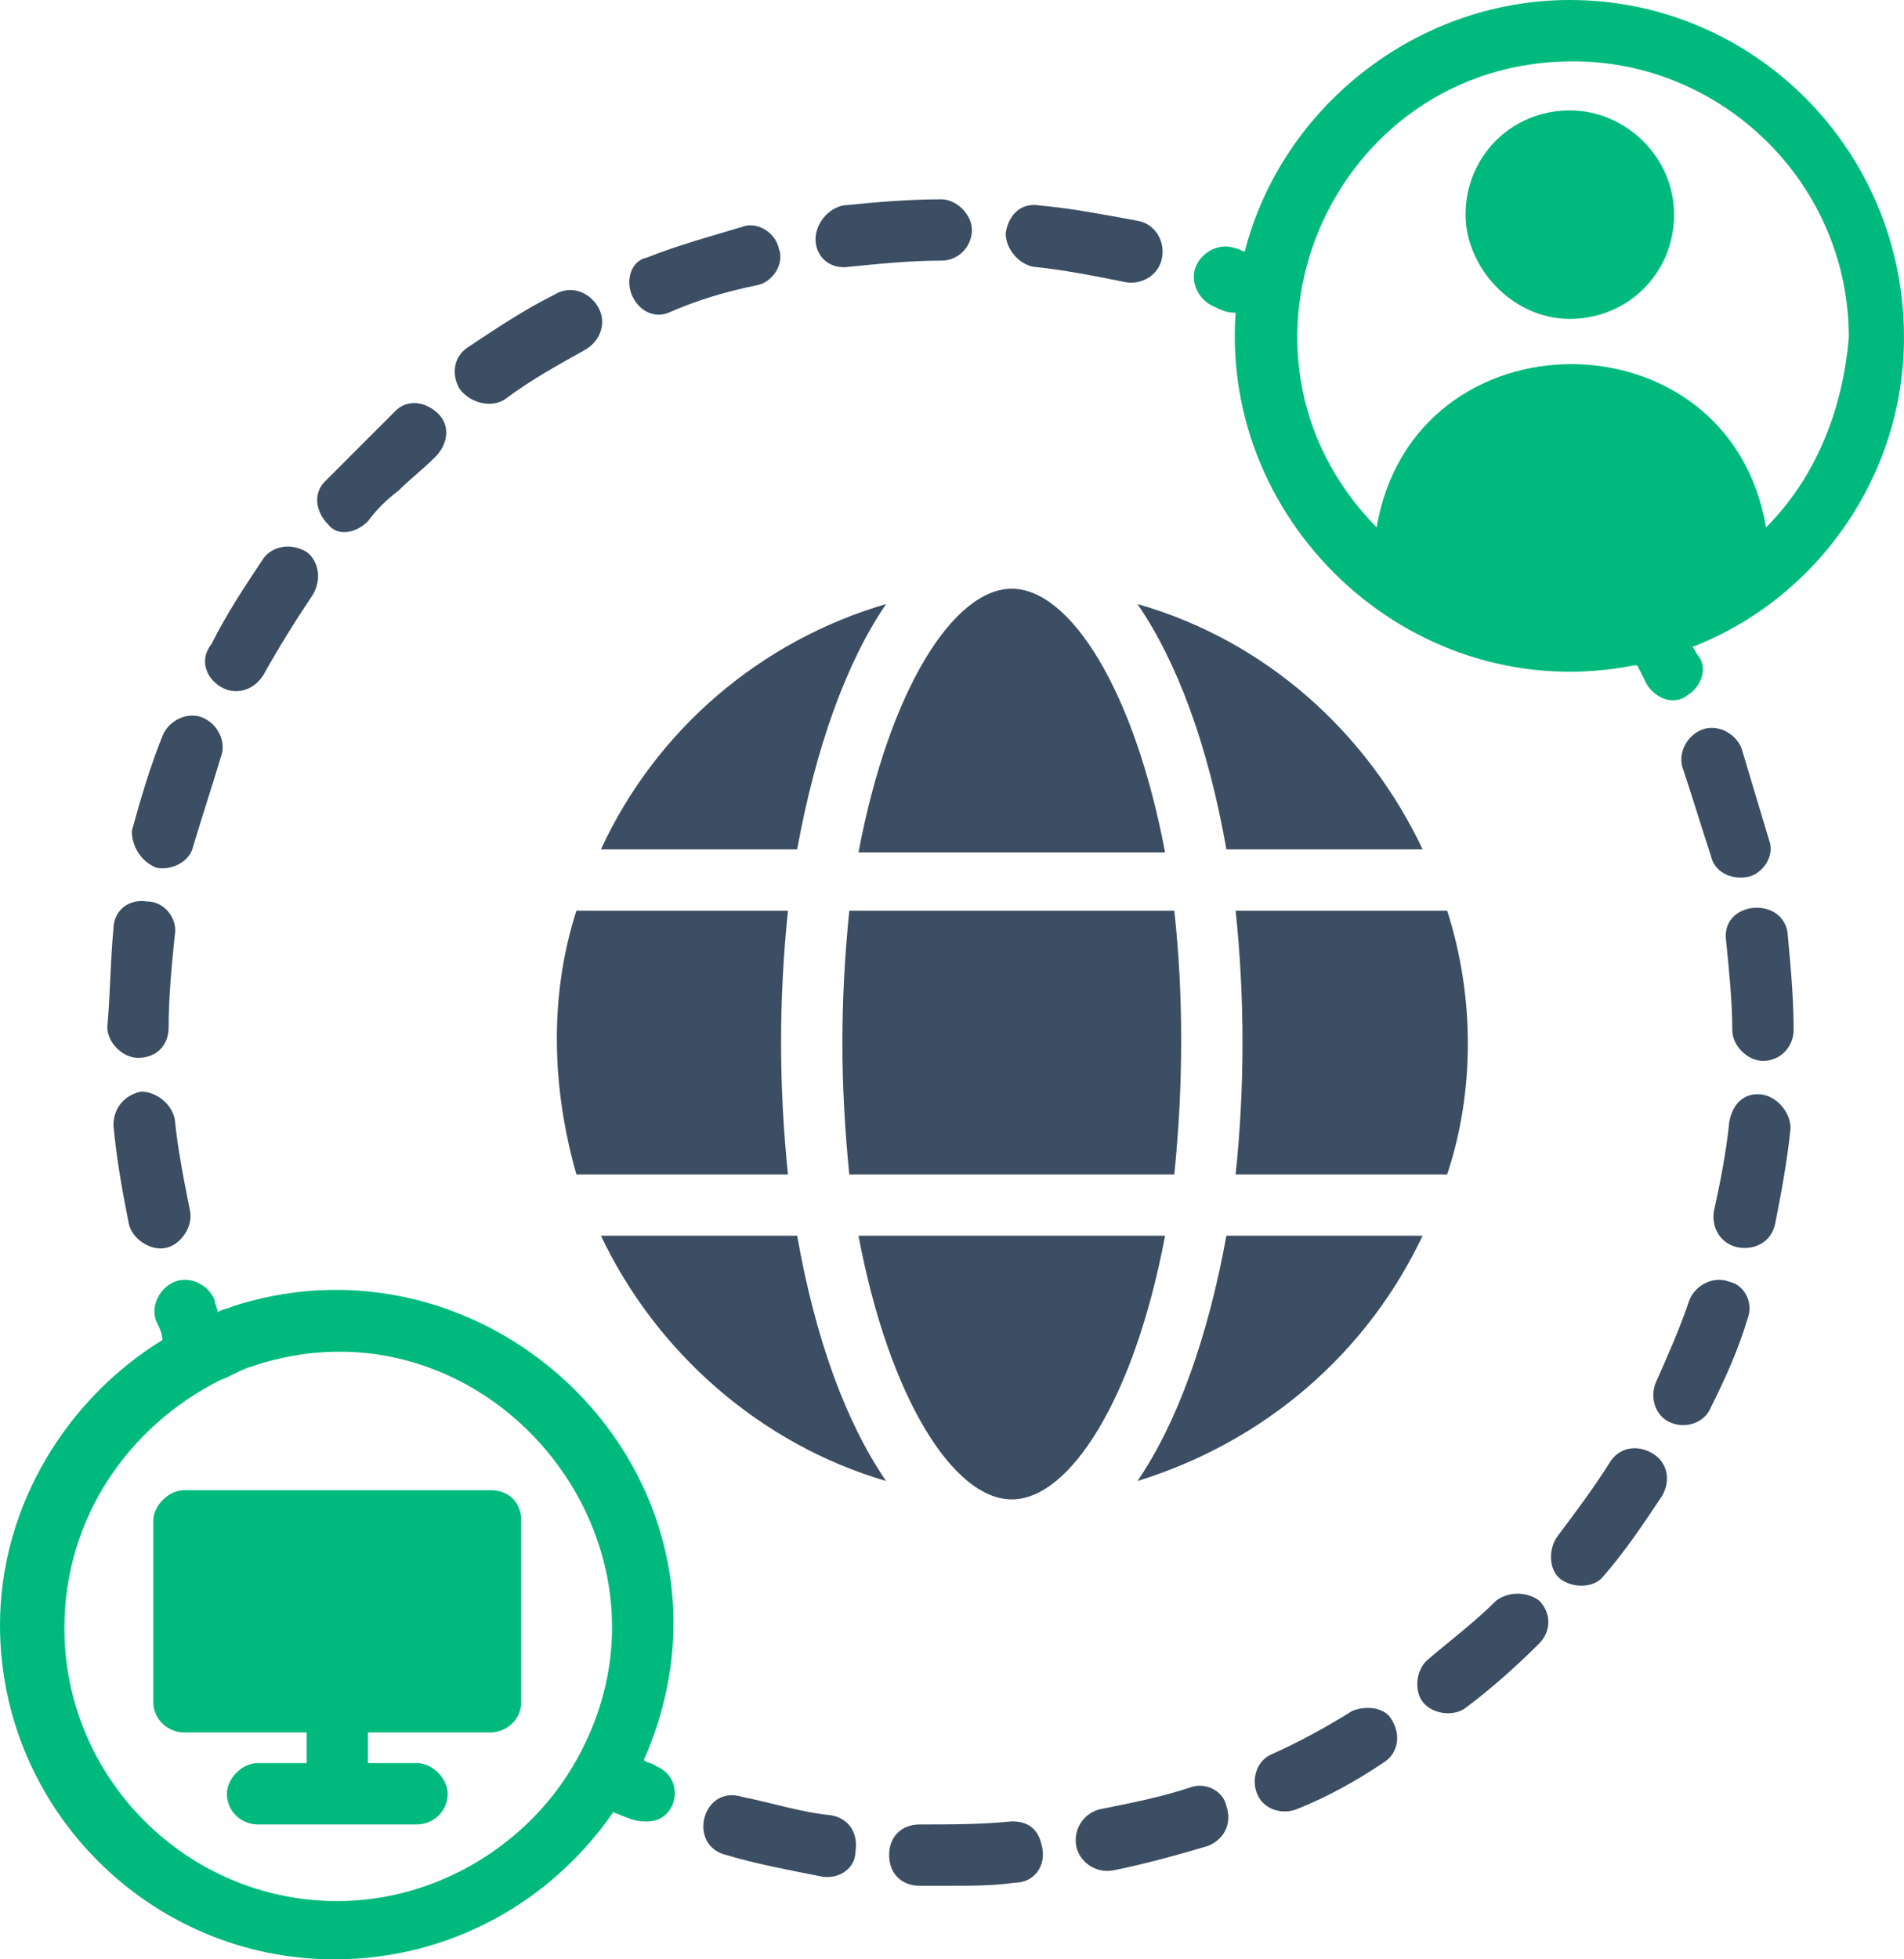
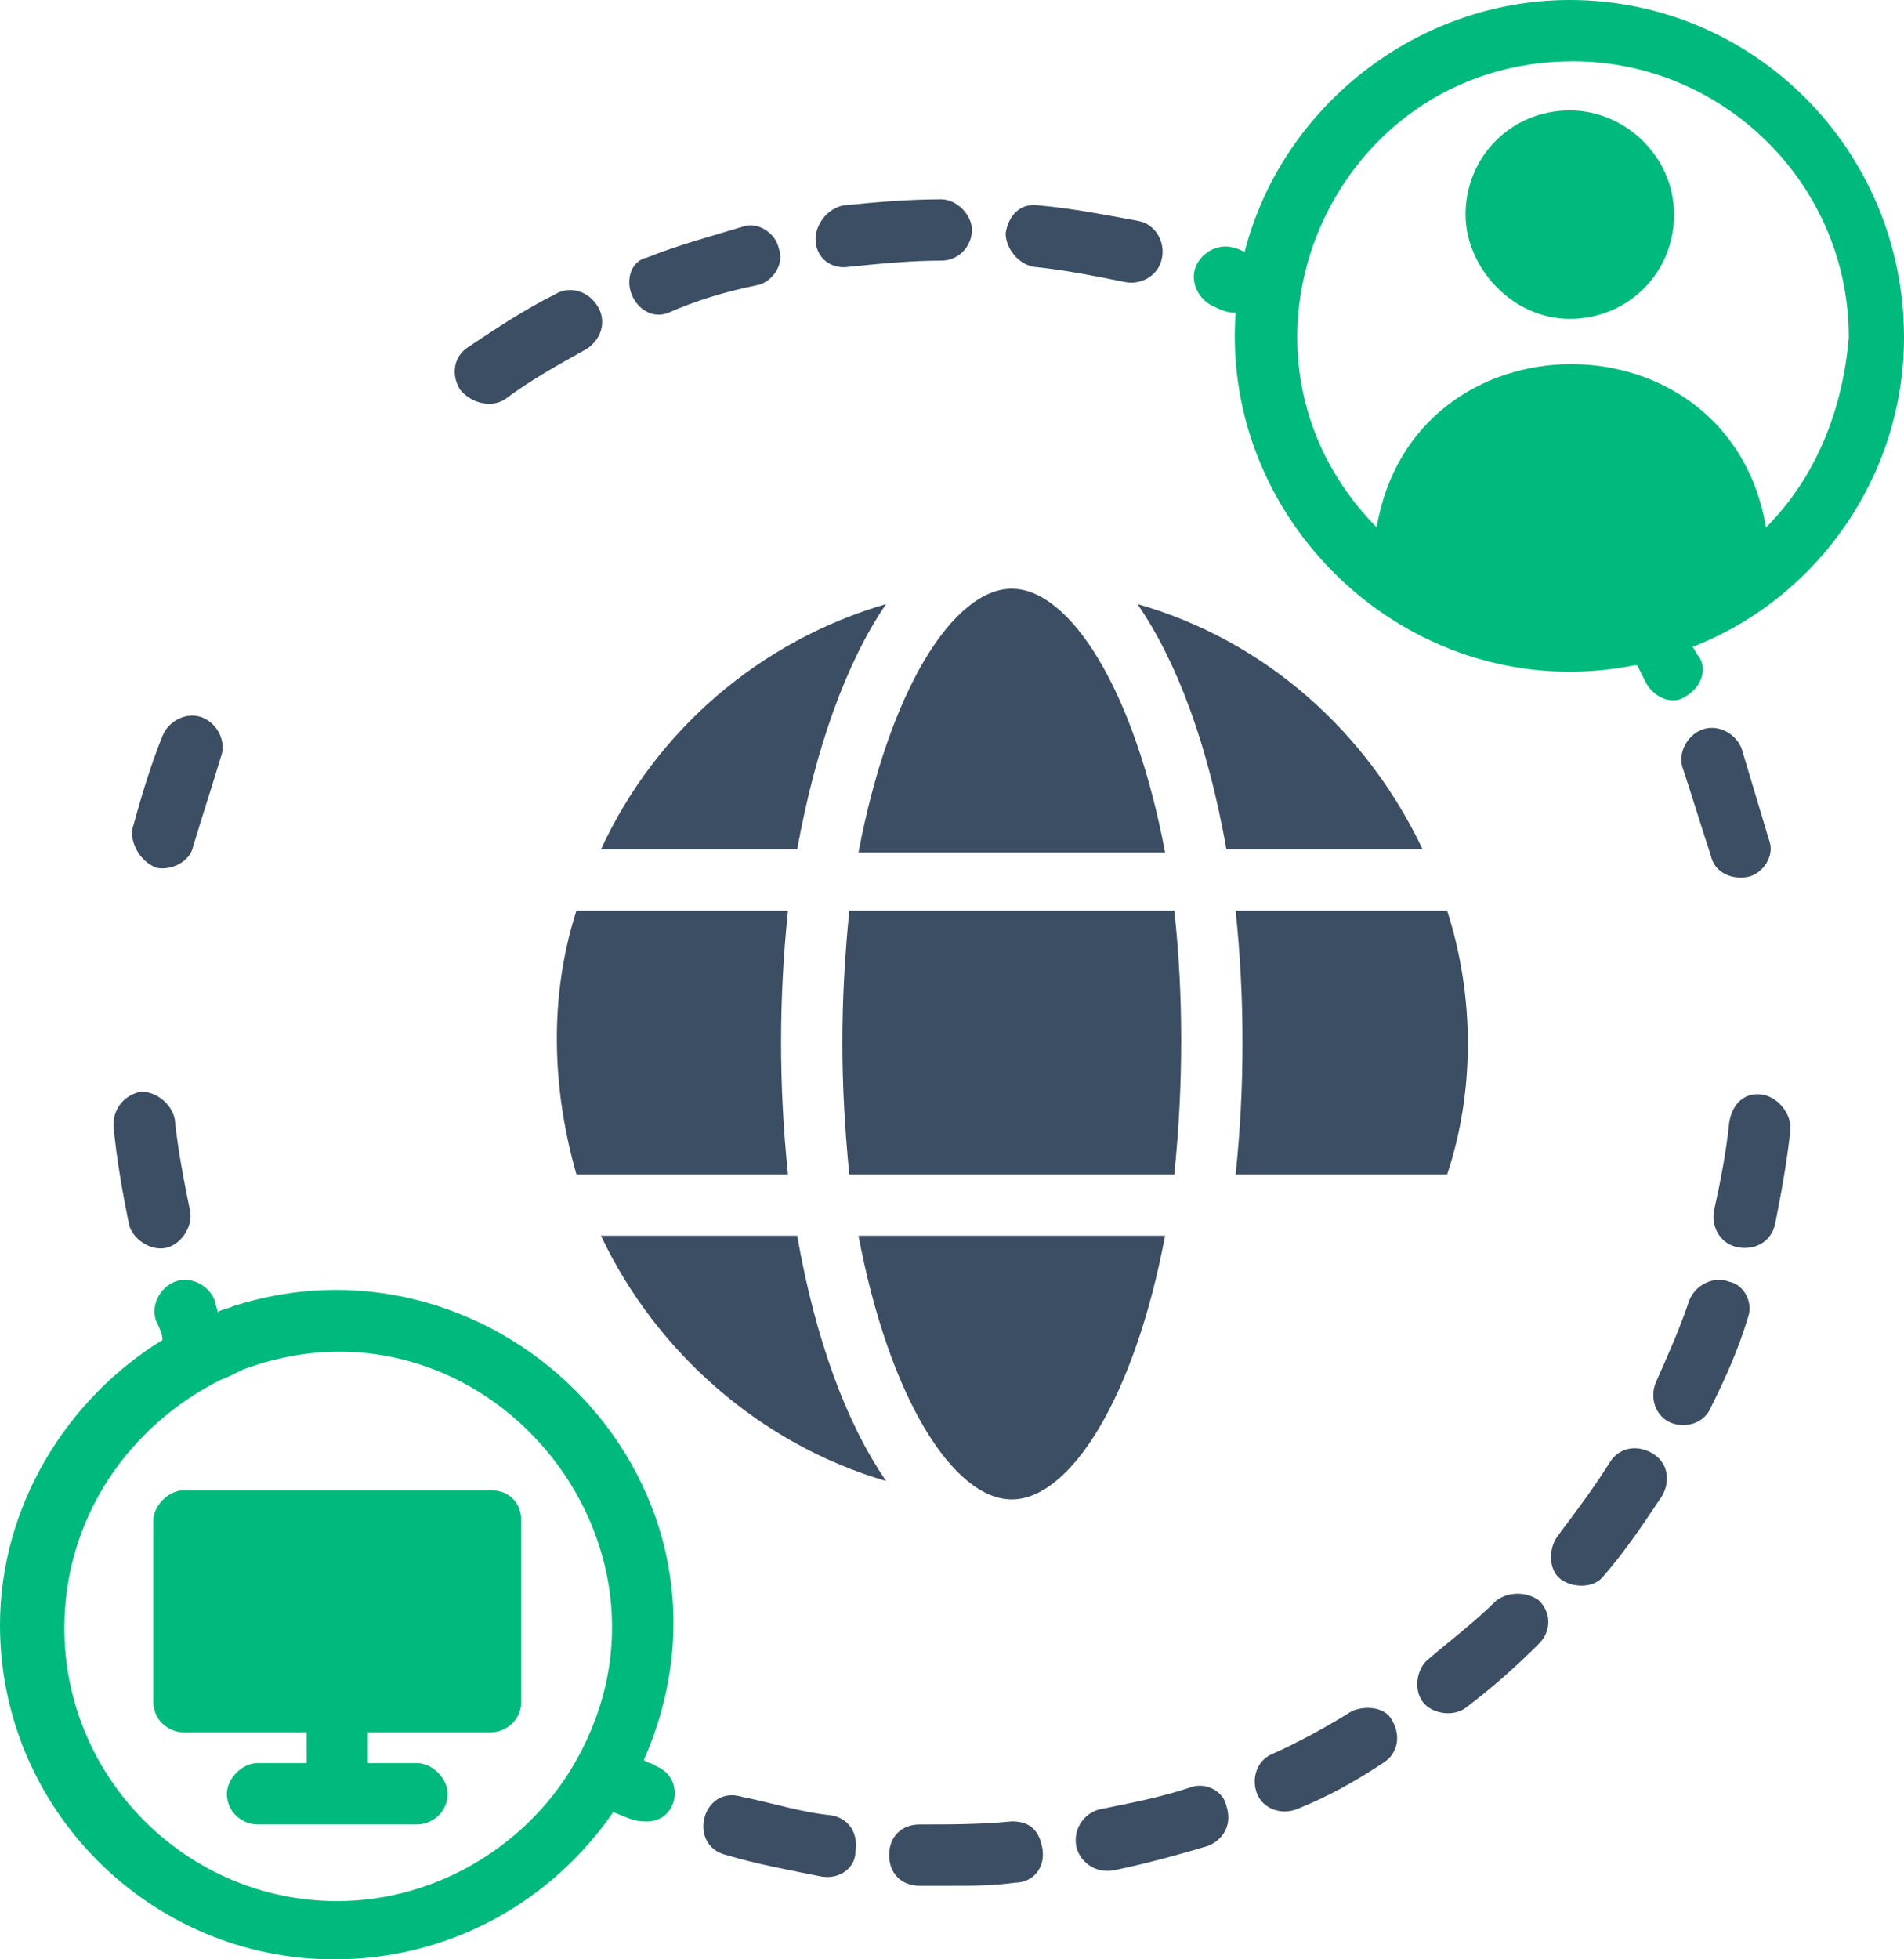
<svg xmlns="http://www.w3.org/2000/svg" version="1.1" id="Layer_1" x="0px" y="0px" viewBox="0 0 62.1 63.9" style="enable-background:new 0 0 62.1 63.9;" xml:space="preserve">
  <style type="text/css">
	.st0{fill:#3B4E63;}
	.st1{fill:#00BA7D;}
</style>
  <path class="st0" d="M18.8,29.7c-0.9,2.8-0.8,5.8,0,8.6h6.9c-0.3-2.9-0.3-5.7,0-8.6C25.7,29.7,18.8,29.7,18.8,29.7z" />
  <path class="st0" d="M19.6,40.3c1.8,3.8,5.2,6.8,9.3,8c-1.3-1.9-2.3-4.6-2.9-8H19.6z" />
  <path class="st0" d="M28.9,19.7c-4.1,1.2-7.5,4.1-9.3,8H26C26.6,24.4,27.6,21.6,28.9,19.7z" />
  <path class="st0" d="M28,40.3c1,5.3,3.1,8.6,5,8.6c1.9,0,4-3.3,5-8.6C38,40.3,28,40.3,28,40.3z" />
  <path class="st0" d="M33,19.2c-1.9,0-4,3.3-5,8.6h10C37,22.5,34.9,19.2,33,19.2z" />
  <path class="st0" d="M38.3,38.3c0.3-2.9,0.3-5.9,0-8.6H27.7c-0.3,3-0.3,5.6,0,8.6H38.3z" />
-   <path class="st0" d="M46.4,40.3H40c-0.6,3.3-1.6,6.1-2.9,8C41.3,47,44.6,44.1,46.4,40.3z" />
  <path class="st0" d="M37.1,19.7c1.3,1.9,2.3,4.6,2.9,8h6.4C44.6,23.9,41.3,20.9,37.1,19.7z" />
  <path class="st0" d="M47.2,29.7h-6.9c0.3,2.8,0.3,5.8,0,8.6h6.9C48.1,35.6,48.1,32.5,47.2,29.7z" />
  <path class="st1" d="M51.2,0c-5,0-9.4,3.5-10.6,8.2c-0.1,0-0.2-0.1-0.3-0.1c-0.5-0.2-1.1,0.1-1.3,0.6s0.1,1.1,0.6,1.3  c0.2,0.1,0.4,0.2,0.7,0.2c-0.5,7,5.9,12.9,13,11.5c0,0,0,0,0.1,0c0.1,0.2,0.2,0.4,0.3,0.6c0.3,0.5,0.9,0.7,1.3,0.4  c0.5-0.3,0.7-0.9,0.4-1.3c-0.1-0.1-0.1-0.2-0.2-0.3c4.1-1.6,6.9-5.6,6.9-10.1C62.1,4.9,57.2,0,51.2,0z M57.6,17.2  c-1.2-7.1-11.5-7.1-12.7,0C39.3,11.5,43.4,2,51.3,2c4.9,0,9,4,9,9C60.1,13.4,59.2,15.6,57.6,17.2z" />
  <path class="st1" d="M51.2,3.6c-1.9,0-3.4,1.5-3.4,3.4c0,1.7,1.5,3.4,3.4,3.4s3.4-1.5,3.4-3.4S53,3.6,51.2,3.6z" />
  <path class="st1" d="M21.4,57.6c-0.1-0.1-0.3-0.1-0.4-0.2c3.9-8.9-4.7-17.6-13.4-14.8l0,0c-0.2,0.1-0.4,0.1-0.5,0.2  c0-0.1-0.1-0.3-0.1-0.4c-0.2-0.5-0.8-0.8-1.3-0.6s-0.8,0.8-0.6,1.3c0.1,0.2,0.2,0.4,0.2,0.6C2.2,45.6,0,49.1,0,53  c0,6,4.9,10.9,10.9,10.9c3.8,0,7.1-1.9,9.1-4.8c0.5,0.2,0.7,0.3,1,0.3C22.1,59.5,22.4,58,21.4,57.6z M18.8,57.4  C17.3,60.1,14.3,62,11,62c-4.9,0-8.9-4-8.9-8.9c0-3.6,2.1-6.6,5.1-8.1c0.3-0.1,0.6-0.3,0.9-0.4C15.8,41.9,22.8,50.3,18.8,57.4z" />
  <path class="st0" d="M5.1,28.3c0.5,0.1,1.1-0.2,1.2-0.7c0.3-1,0.6-1.9,0.9-2.9c0.2-0.5-0.1-1.1-0.6-1.3c-0.5-0.2-1.1,0.1-1.3,0.6  c-0.4,1-0.7,2-1,3.1C4.3,27.6,4.6,28.1,5.1,28.3z" />
-   <path class="st0" d="M7.2,22.4c0.5,0.3,1.1,0.1,1.4-0.4c0.5-0.9,1-1.7,1.6-2.6c0.3-0.5,0.2-1.1-0.2-1.4c-0.5-0.3-1.1-0.2-1.4,0.2  C8,19.1,7.4,20,6.9,21C6.5,21.5,6.7,22.1,7.2,22.4z" />
-   <path class="st0" d="M12,17c0.3-0.4,0.6-0.7,1-1c0.4-0.4,0.8-0.7,1.2-1.1c0.4-0.4,0.5-1,0.1-1.4s-1-0.5-1.4-0.1s-0.8,0.8-1.2,1.2  s-0.7,0.7-1.1,1.1c-0.4,0.4-0.3,1,0.1,1.4C11,17.5,11.6,17.4,12,17z" />
  <path class="st0" d="M16.5,13c0.8-0.6,1.7-1.1,2.6-1.6c0.5-0.3,0.7-0.9,0.4-1.4c-0.3-0.5-0.9-0.7-1.4-0.4c-1,0.5-1.9,1.1-2.8,1.7  c-0.5,0.3-0.6,0.9-0.3,1.4C15.4,13.2,16.1,13.3,16.5,13z" />
  <path class="st0" d="M4.6,35.6c-0.5,0.1-0.9,0.5-0.9,1.1c0.1,1.1,0.3,2.2,0.5,3.2c0.1,0.5,0.7,0.9,1.2,0.8c0.5-0.1,0.9-0.7,0.8-1.2  c-0.2-1-0.4-2-0.5-3C5.6,36,5.1,35.6,4.6,35.6z" />
-   <path class="st0" d="M4.5,34.5L4.5,34.5c0.6,0,1-0.4,1-1c0-1,0.1-2,0.2-3c0.1-0.5-0.3-1.1-0.9-1.1c-0.6-0.1-1.1,0.3-1.1,0.9  c-0.1,1-0.1,2.1-0.2,3.2C3.5,34,4,34.5,4.5,34.5z" />
  <path class="st0" d="M33.7,8.7c1,0.1,2,0.3,3,0.5c0.5,0.1,1.1-0.2,1.2-0.8c0.1-0.5-0.2-1.1-0.8-1.2C36,7,35,6.8,33.9,6.7  c-0.6-0.1-1,0.3-1.1,0.9C32.8,8.1,33.2,8.6,33.7,8.7z" />
  <path class="st0" d="M27.7,8.7c1-0.1,2-0.2,3-0.2c0.6,0,1-0.5,1-1s-0.5-1-1-1l0,0c-1.1,0-2.2,0.1-3.2,0.2c-0.5,0.1-0.9,0.6-0.9,1.1  C26.6,8.4,27.1,8.8,27.7,8.7z" />
  <path class="st0" d="M21.8,10.2c0.9-0.4,1.9-0.7,2.9-0.9c0.5-0.1,0.9-0.7,0.7-1.2c-0.1-0.5-0.7-0.9-1.2-0.7c-1,0.3-2.1,0.6-3.1,1  c-0.5,0.1-0.7,0.7-0.5,1.2S21.3,10.4,21.8,10.2z" />
  <path class="st0" d="M57.5,35.7c-0.6-0.1-1,0.3-1.1,0.9c-0.1,1-0.3,2-0.5,2.9c-0.1,0.6,0.3,1.2,1,1.2c0.5,0,0.9-0.3,1-0.8  c0.2-1,0.4-2.1,0.5-3.1C58.4,36.3,58,35.8,57.5,35.7z" />
  <path class="st0" d="M53.9,47.4c-0.5-0.3-1.1-0.2-1.4,0.3c-0.5,0.8-1.1,1.6-1.7,2.4c-0.3,0.4-0.3,1.1,0.1,1.4  c0.4,0.3,1.1,0.3,1.4-0.1c0.7-0.8,1.3-1.7,1.9-2.6C54.5,48.3,54.4,47.7,53.9,47.4z" />
  <path class="st0" d="M57,28.6c0.5-0.1,0.9-0.7,0.7-1.2c-0.3-1-0.6-2-0.9-3c-0.2-0.5-0.8-0.8-1.3-0.6c-0.5,0.2-0.8,0.8-0.6,1.3  c0.3,0.9,0.6,1.9,0.9,2.8C55.9,28.4,56.4,28.7,57,28.6z" />
  <path class="st0" d="M56.4,41.8c-0.5-0.2-1.1,0.1-1.3,0.6c-0.3,0.9-0.7,1.8-1.1,2.7c-0.2,0.5,0,1.1,0.5,1.3s1.1,0,1.3-0.5  c0.5-1,0.9-1.9,1.2-2.9C57.2,42.5,56.9,41.9,56.4,41.8z" />
-   <path class="st0" d="M56.3,30.7c0.1,1,0.2,2,0.2,2.9c0,0.5,0.5,1,1,1l0,0c0.6,0,1-0.5,1-1c0-1.1-0.1-2.1-0.2-3.2  C58.1,29.2,56.1,29.4,56.3,30.7z" />
  <path class="st0" d="M48.8,52.2c-0.7,0.7-1.5,1.3-2.2,1.9c-0.4,0.3-0.5,1-0.2,1.4s1,0.5,1.4,0.2c0.8-0.6,1.6-1.3,2.4-2.1  c0.4-0.4,0.4-1,0-1.4C49.8,51.9,49.2,51.9,48.8,52.2z" />
  <path class="st0" d="M33,59.4c-1,0.1-2,0.1-3,0.1c-0.6,0-1,0.4-1,1s0.4,1,1,1c0.3,0,0.7,0,1,0c0.7,0,1.4,0,2.1-0.1  c0.6,0,1-0.5,0.9-1.1S33.6,59.4,33,59.4z" />
  <path class="st0" d="M38.8,58.3c-0.9,0.3-1.9,0.5-2.9,0.7c-0.5,0.1-0.9,0.6-0.8,1.2c0.1,0.5,0.6,0.9,1.2,0.8c1-0.2,2.1-0.5,3.1-0.8  c0.5-0.2,0.8-0.7,0.6-1.3C39.9,58.4,39.3,58.1,38.8,58.3z" />
  <path class="st0" d="M27.1,59.2c-1-0.1-1.9-0.4-2.9-0.6c-1.3-0.4-1.8,1.6-0.5,1.9c1,0.3,2.1,0.5,3.1,0.7c0.6,0.1,1.1-0.3,1.1-0.8  C28,59.8,27.7,59.3,27.1,59.2z" />
  <path class="st0" d="M44.1,55.8c-0.8,0.5-1.7,1-2.6,1.4C41,57.4,40.8,58,41,58.5s0.8,0.7,1.3,0.5c1-0.4,1.9-0.9,2.8-1.5  c0.5-0.3,0.6-0.9,0.3-1.4C45.2,55.7,44.6,55.6,44.1,55.8z" />
  <path class="st1" d="M16,48.6H6c-0.5,0-1,0.5-1,1v5.9c0,0.6,0.5,1,1,1h4v1H8.4c-0.5,0-1,0.5-1,1c0,0.6,0.5,1,1,1h5.2  c0.5,0,1-0.4,1-1c0-0.5-0.5-1-1-1H12v-1h4c0.5,0,1-0.4,1-1v-5.9C17,49,16.6,48.6,16,48.6z" />
</svg>